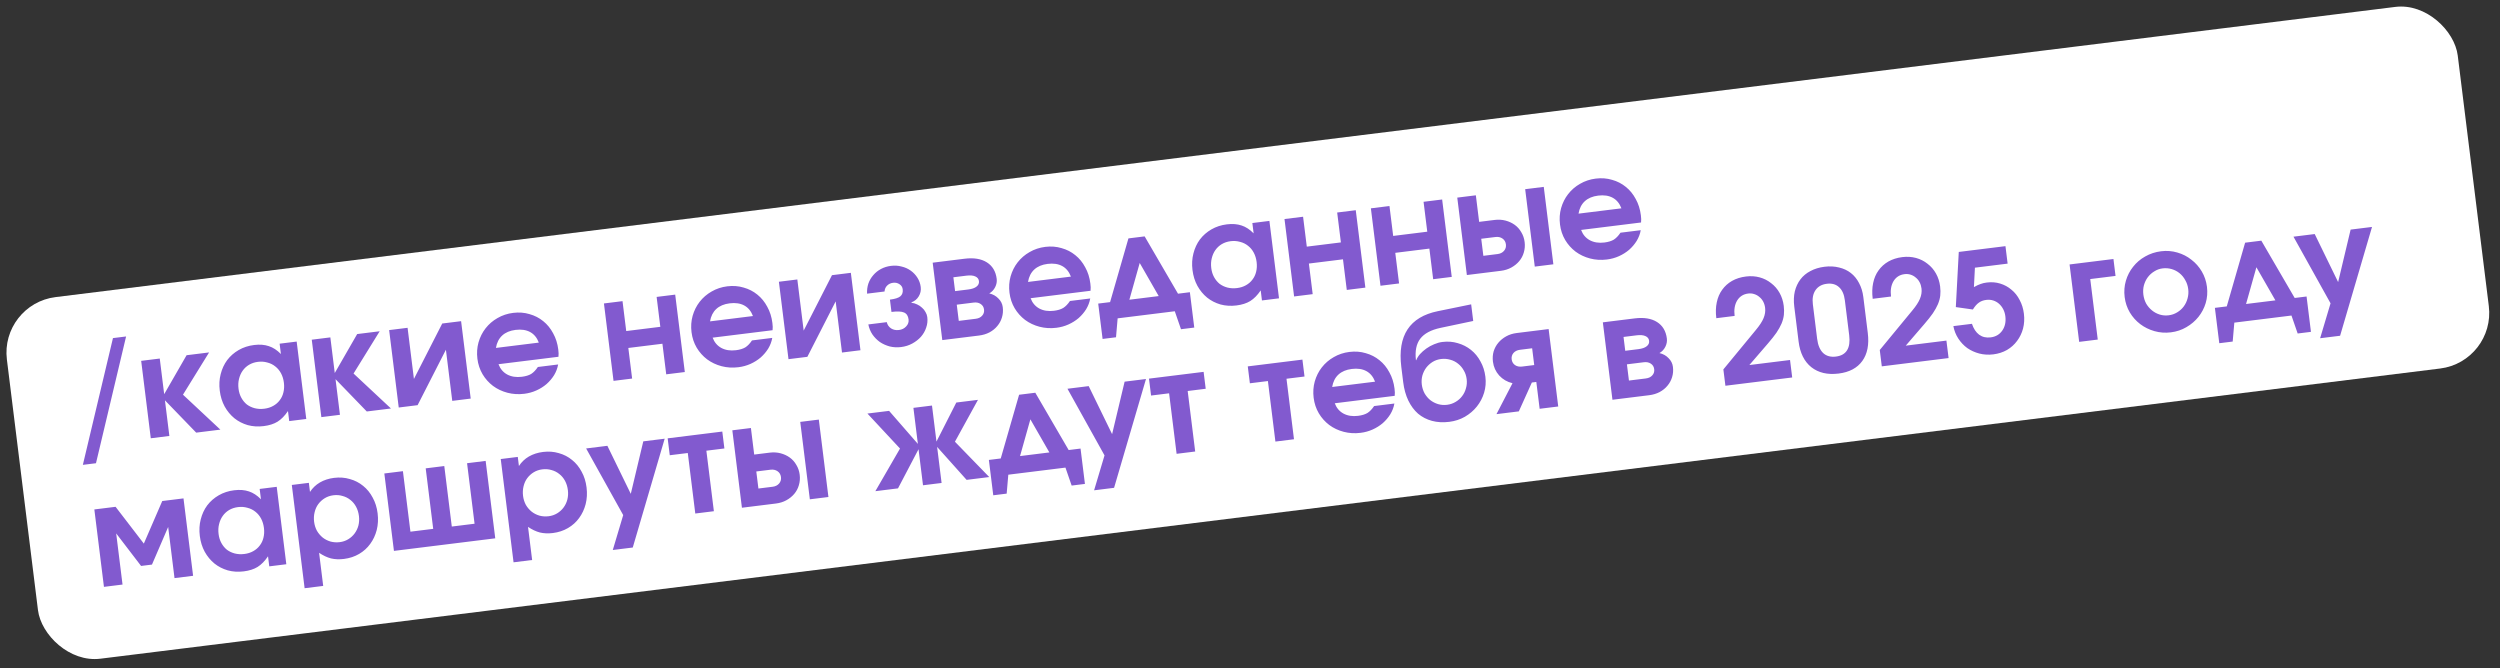
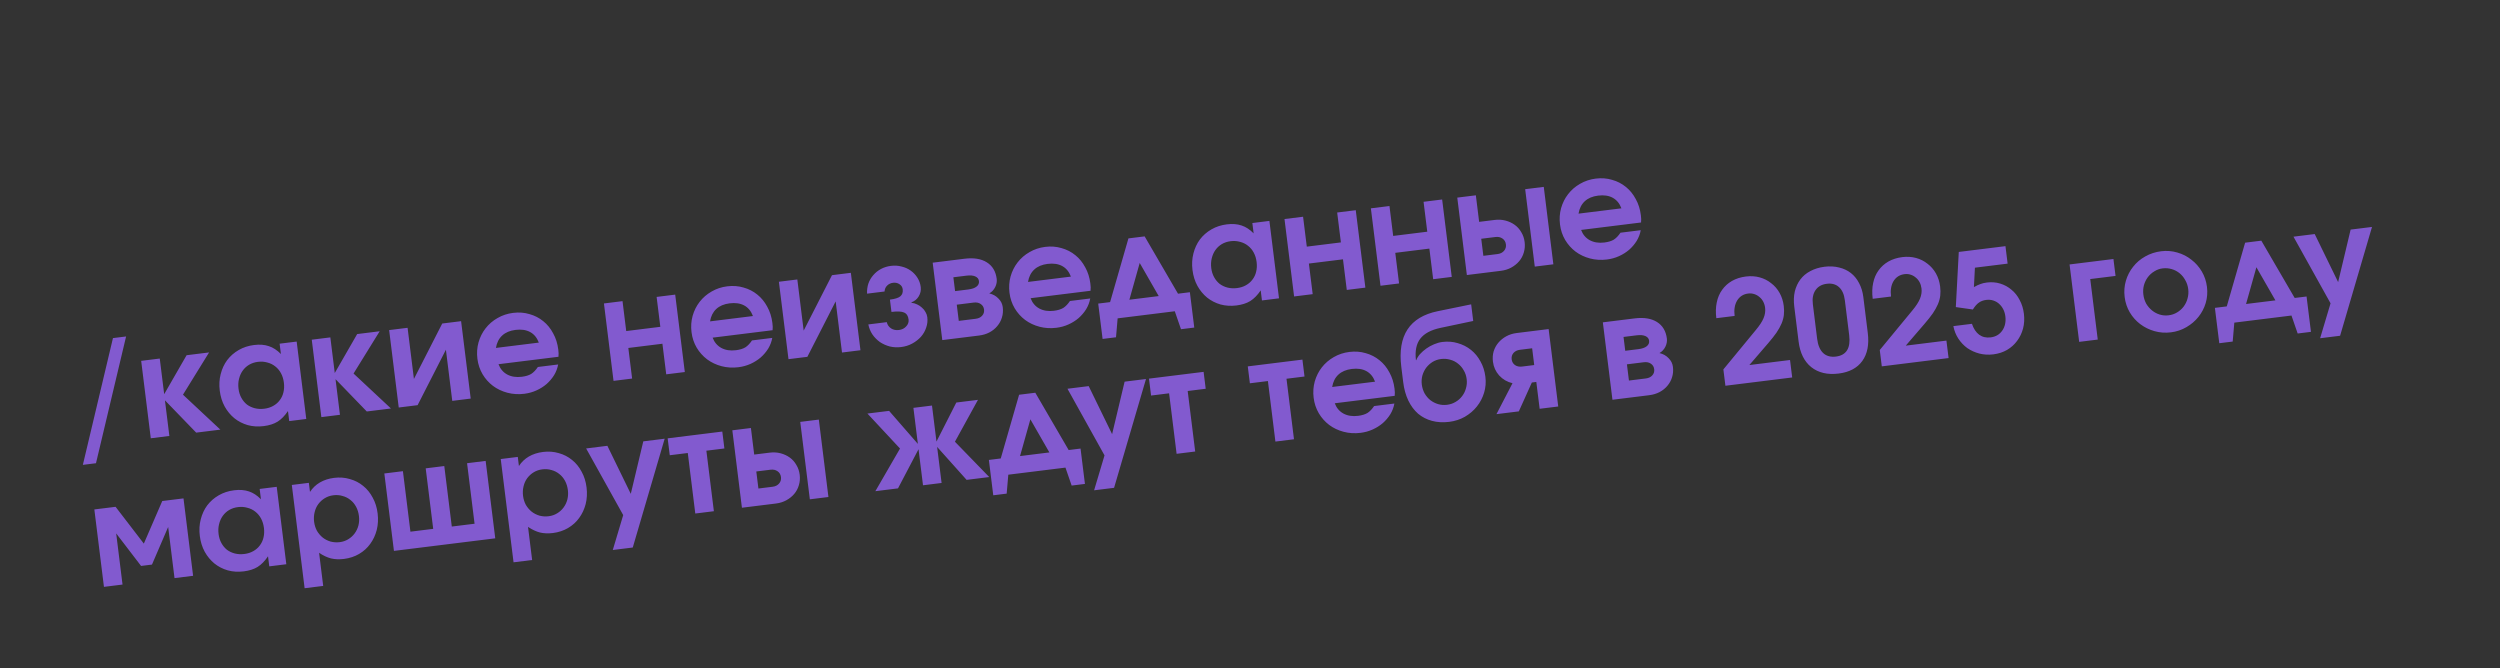
<svg xmlns="http://www.w3.org/2000/svg" width="247" height="66" viewBox="0 0 247 66" fill="none">
  <rect x="0" y="0" width="247" height="66" fill="#333333" stroke="none" />
  <g clip-path="url(#clip0_993_2901)">
-     <rect y="30.034" width="244" height="36" rx="5.53" transform="rotate(-7.07 0 30.034)" fill="white" />
    <path d="M11.16 33.404L12.458 33.243L9.483 45.767L8.186 45.928L11.16 33.404ZM13.948 35.652L15.784 35.424L16.221 38.945L18.435 35.096L20.658 34.82L18.078 38.995L21.772 42.448L19.384 42.744L16.296 39.552L16.733 43.073L14.897 43.301L13.948 35.652ZM21.712 38.6C21.64 38.02 21.67 37.475 21.803 36.963C21.935 36.442 22.148 35.981 22.445 35.58C22.75 35.177 23.129 34.845 23.583 34.583C24.036 34.321 24.544 34.156 25.105 34.086C25.657 34.017 26.143 34.055 26.563 34.2C26.982 34.334 27.378 34.594 27.753 34.977L27.626 33.956L29.311 33.747L30.259 41.395L28.575 41.604L28.452 40.61C28.136 41.079 27.792 41.43 27.419 41.664C27.054 41.886 26.6 42.032 26.057 42.099C25.495 42.169 24.968 42.136 24.475 42.001C23.98 41.856 23.541 41.631 23.157 41.323C22.772 41.006 22.453 40.621 22.2 40.166C21.947 39.702 21.784 39.18 21.712 38.6ZM23.567 38.412C23.608 38.744 23.701 39.041 23.846 39.303C23.99 39.565 24.172 39.786 24.39 39.964C24.617 40.133 24.875 40.255 25.165 40.331C25.464 40.406 25.779 40.423 26.11 40.382C26.442 40.341 26.734 40.248 26.987 40.105C27.25 39.96 27.465 39.775 27.633 39.548C27.811 39.321 27.933 39.062 28 38.774C28.075 38.475 28.091 38.155 28.049 37.814C28.006 37.465 27.911 37.154 27.765 36.882C27.619 36.611 27.433 36.386 27.205 36.209C26.976 36.022 26.712 35.891 26.413 35.816C26.122 35.731 25.811 35.709 25.48 35.75C25.158 35.79 24.866 35.887 24.605 36.041C24.352 36.193 24.143 36.388 23.976 36.623C23.809 36.859 23.688 37.131 23.614 37.439C23.539 37.738 23.523 38.063 23.567 38.412ZM30.802 33.562L32.638 33.334L33.075 36.855L35.289 33.005L37.512 32.729L34.931 36.905L38.626 40.358L36.238 40.654L33.15 37.462L33.587 40.983L31.75 41.211L30.802 33.562ZM38.447 32.613L40.269 32.387L40.896 37.441L43.693 31.963L45.557 31.732L46.506 39.38L44.683 39.606L44.056 34.553L41.259 40.031L39.395 40.262L38.447 32.613ZM55.144 36.01C55.078 36.382 54.945 36.736 54.743 37.069C54.54 37.393 54.291 37.686 53.997 37.947C53.701 38.198 53.367 38.408 52.995 38.575C52.624 38.743 52.226 38.853 51.803 38.906C51.223 38.977 50.667 38.944 50.136 38.804C49.604 38.664 49.128 38.438 48.706 38.126C48.293 37.813 47.951 37.43 47.68 36.978C47.408 36.516 47.237 36.005 47.167 35.443C47.098 34.882 47.134 34.344 47.276 33.831C47.426 33.308 47.658 32.845 47.973 32.441C48.295 32.027 48.688 31.689 49.151 31.426C49.621 31.153 50.138 30.981 50.699 30.912C51.27 30.841 51.807 30.881 52.312 31.034C52.825 31.176 53.279 31.409 53.675 31.734C54.069 32.05 54.394 32.449 54.65 32.931C54.914 33.403 55.084 33.938 55.158 34.536C55.176 34.683 55.187 34.808 55.19 34.911C55.193 35.004 55.188 35.117 55.176 35.249L49.253 35.983C49.422 36.439 49.707 36.778 50.108 36.999C50.519 37.219 51 37.295 51.552 37.226C51.939 37.178 52.25 37.084 52.484 36.943C52.718 36.792 52.937 36.564 53.142 36.258L55.144 36.01ZM53.236 33.849C53.055 33.367 52.769 33.019 52.378 32.806C51.987 32.593 51.506 32.522 50.935 32.593C50.383 32.661 49.944 32.846 49.617 33.149C49.29 33.451 49.083 33.86 48.998 34.375L53.236 33.849ZM59.669 29.981L61.505 29.753L61.871 32.708L65.24 32.29L64.874 29.336L66.71 29.108L67.659 36.757L65.823 36.984L65.447 33.961L62.079 34.379L62.454 37.402L60.617 37.63L59.669 29.981ZM76.299 33.386C76.233 33.758 76.1 34.112 75.898 34.445C75.695 34.769 75.446 35.062 75.151 35.323C74.856 35.574 74.522 35.784 74.15 35.952C73.778 36.119 73.381 36.229 72.957 36.282C72.377 36.354 71.822 36.32 71.29 36.18C70.759 36.04 70.282 35.814 69.861 35.502C69.448 35.189 69.106 34.806 68.835 34.354C68.563 33.892 68.392 33.381 68.322 32.819C68.253 32.258 68.289 31.721 68.431 31.208C68.581 30.684 68.813 30.221 69.127 29.817C69.45 29.404 69.843 29.065 70.305 28.802C70.776 28.529 71.292 28.357 71.854 28.288C72.424 28.217 72.962 28.258 73.467 28.41C73.98 28.552 74.434 28.785 74.83 29.11C75.224 29.426 75.549 29.825 75.805 30.307C76.069 30.779 76.238 31.314 76.313 31.912C76.331 32.059 76.342 32.184 76.345 32.287C76.347 32.38 76.343 32.493 76.331 32.625L70.408 33.36C70.577 33.815 70.862 34.154 71.263 34.375C71.673 34.595 72.155 34.671 72.707 34.602C73.094 34.554 73.404 34.46 73.639 34.319C73.873 34.168 74.092 33.94 74.297 33.634L76.299 33.386ZM74.391 31.225C74.21 30.743 73.924 30.395 73.533 30.182C73.142 29.969 72.661 29.898 72.09 29.969C71.538 30.037 71.098 30.223 70.771 30.525C70.444 30.827 70.238 31.236 70.152 31.751L74.391 31.225ZM76.954 27.837L78.776 27.611L79.403 32.664L82.2 27.187L84.064 26.955L85.013 34.604L83.19 34.83L82.564 29.777L79.766 35.255L77.903 35.486L76.954 27.837ZM87.613 31.828C87.674 32.092 87.816 32.298 88.041 32.448C88.264 32.589 88.522 32.641 88.817 32.604C89.112 32.568 89.349 32.45 89.53 32.249C89.72 32.048 89.799 31.819 89.767 31.561C89.724 31.211 89.574 30.982 89.317 30.874C89.07 30.765 88.656 30.746 88.077 30.818L87.926 29.603C88.423 29.541 88.765 29.433 88.951 29.279C89.146 29.115 89.224 28.881 89.187 28.577C89.16 28.365 89.056 28.201 88.873 28.083C88.689 27.956 88.478 27.908 88.238 27.938C87.999 27.967 87.8 28.062 87.642 28.222C87.493 28.371 87.409 28.564 87.392 28.8L85.666 29.014C85.65 28.661 85.693 28.328 85.795 28.017C85.905 27.704 86.067 27.427 86.28 27.185C86.492 26.935 86.747 26.73 87.045 26.572C87.343 26.413 87.672 26.312 88.031 26.267C88.399 26.221 88.748 26.244 89.077 26.334C89.414 26.413 89.716 26.549 89.982 26.74C90.249 26.931 90.469 27.166 90.644 27.443C90.819 27.72 90.927 28.025 90.968 28.356C91.009 28.688 90.944 28.995 90.773 29.277C90.603 29.56 90.361 29.759 90.048 29.872L90.053 29.913C90.252 29.936 90.442 29.991 90.621 30.081C90.799 30.162 90.957 30.269 91.095 30.401C91.241 30.523 91.357 30.668 91.443 30.835C91.537 30.991 91.595 31.157 91.617 31.332C91.662 31.691 91.625 32.036 91.507 32.369C91.399 32.7 91.226 33.002 90.989 33.274C90.751 33.537 90.465 33.76 90.132 33.941C89.8 34.123 89.431 34.239 89.026 34.289C88.639 34.337 88.268 34.317 87.911 34.231C87.553 34.135 87.227 33.989 86.931 33.791C86.644 33.584 86.398 33.334 86.194 33.042C85.998 32.748 85.864 32.419 85.791 32.054L87.613 31.828ZM92.149 25.953L95.297 25.562C96.208 25.449 96.943 25.568 97.5 25.92C98.058 26.271 98.382 26.815 98.474 27.551C98.508 27.828 98.458 28.1 98.323 28.369C98.188 28.638 97.994 28.845 97.741 28.988C98.106 29.074 98.408 29.242 98.644 29.493C98.889 29.733 99.032 30.02 99.073 30.351C99.118 30.71 99.09 31.05 98.989 31.371C98.897 31.681 98.745 31.962 98.533 32.212C98.33 32.462 98.071 32.671 97.756 32.841C97.449 33.001 97.106 33.104 96.729 33.151L93.098 33.601L92.149 25.953ZM95.66 28.601C96.028 28.556 96.301 28.461 96.48 28.317C96.668 28.173 96.748 27.99 96.72 27.769C96.694 27.557 96.572 27.404 96.355 27.309C96.147 27.214 95.859 27.189 95.49 27.234L94.193 27.395L94.362 28.762L95.66 28.601ZM96.397 31.496C96.674 31.462 96.885 31.361 97.033 31.193C97.189 31.024 97.253 30.82 97.223 30.58C97.194 30.341 97.082 30.159 96.889 30.033C96.705 29.906 96.475 29.86 96.199 29.894L94.528 30.102L94.727 31.703L96.397 31.496ZM107.714 29.489C107.648 29.862 107.515 30.215 107.313 30.549C107.11 30.873 106.862 31.165 106.567 31.426C106.271 31.678 105.937 31.887 105.565 32.055C105.194 32.223 104.796 32.333 104.373 32.385C103.793 32.457 103.237 32.423 102.706 32.283C102.174 32.144 101.698 31.918 101.276 31.606C100.863 31.292 100.521 30.91 100.25 30.457C99.978 29.996 99.807 29.484 99.737 28.923C99.668 28.361 99.704 27.824 99.846 27.311C99.996 26.788 100.228 26.324 100.543 25.921C100.865 25.507 101.258 25.169 101.721 24.906C102.191 24.632 102.707 24.461 103.269 24.391C103.84 24.32 104.377 24.361 104.882 24.514C105.395 24.655 105.849 24.889 106.245 25.214C106.639 25.529 106.964 25.928 107.22 26.41C107.485 26.882 107.654 27.417 107.728 28.016C107.746 28.163 107.757 28.288 107.76 28.39C107.763 28.483 107.758 28.596 107.746 28.728L101.823 29.463C101.992 29.919 102.277 30.257 102.678 30.479C103.089 30.699 103.57 30.774 104.122 30.706C104.509 30.658 104.82 30.563 105.054 30.422C105.288 30.272 105.507 30.044 105.712 29.738L107.714 29.489ZM105.806 27.329C105.625 26.847 105.339 26.499 104.948 26.286C104.557 26.073 104.076 26.001 103.505 26.072C102.953 26.141 102.514 26.326 102.187 26.628C101.86 26.93 101.653 27.339 101.568 27.855L105.806 27.329ZM108.503 29.994L109.677 29.849L111.489 23.554L113.091 23.355L116.387 29.017L117.56 28.871L117.993 32.364L116.682 32.527L116.069 30.752L110.422 31.453L110.262 33.323L108.936 33.487L108.503 29.994ZM114.481 29.253L112.603 25.981L111.582 29.613L114.481 29.253ZM117.818 26.68C117.746 26.1 117.777 25.554 117.909 25.043C118.041 24.522 118.255 24.06 118.551 23.659C118.856 23.257 119.235 22.925 119.689 22.663C120.143 22.401 120.65 22.235 121.211 22.166C121.764 22.097 122.25 22.135 122.669 22.279C123.088 22.414 123.485 22.673 123.859 23.057L123.733 22.035L125.417 21.826L126.366 29.475L124.681 29.684L124.558 28.69C124.242 29.159 123.898 29.51 123.525 29.743C123.16 29.966 122.706 30.111 122.163 30.179C121.602 30.248 121.074 30.215 120.581 30.08C120.086 29.936 119.647 29.71 119.263 29.403C118.878 29.086 118.559 28.7 118.307 28.246C118.053 27.782 117.89 27.26 117.818 26.68ZM119.673 26.492C119.714 26.823 119.807 27.12 119.952 27.383C120.097 27.645 120.278 27.866 120.497 28.044C120.723 28.212 120.981 28.334 121.271 28.411C121.57 28.486 121.885 28.503 122.217 28.462C122.548 28.421 122.84 28.328 123.094 28.185C123.356 28.04 123.571 27.854 123.739 27.628C123.917 27.4 124.039 27.142 124.106 26.854C124.181 26.554 124.197 26.235 124.155 25.894C124.112 25.544 124.017 25.234 123.871 24.962C123.726 24.69 123.539 24.466 123.311 24.288C123.082 24.102 122.819 23.971 122.52 23.896C122.229 23.811 121.917 23.788 121.586 23.829C121.264 23.869 120.972 23.966 120.711 24.12C120.459 24.273 120.249 24.467 120.082 24.703C119.915 24.939 119.795 25.211 119.721 25.519C119.646 25.818 119.63 26.142 119.673 26.492ZM126.908 21.641L128.744 21.414L129.111 24.368L132.48 23.95L132.113 20.996L133.949 20.768L134.898 28.417L133.062 28.645L132.687 25.621L129.318 26.039L129.693 29.062L127.857 29.29L126.908 21.641ZM135.443 20.583L137.279 20.355L137.646 23.31L141.014 22.892L140.648 19.937L142.484 19.709L143.433 27.358L141.597 27.586L141.222 24.562L137.853 24.98L138.228 28.004L136.392 28.232L135.443 20.583ZM147.964 25.1C148.23 25.067 148.442 24.961 148.597 24.783C148.753 24.605 148.815 24.392 148.784 24.143C148.753 23.895 148.641 23.703 148.446 23.568C148.252 23.433 148.022 23.383 147.755 23.416L146.346 23.59L146.555 25.275L147.964 25.1ZM143.978 19.524L145.814 19.296L146.139 21.92L147.672 21.73C148.049 21.683 148.407 21.704 148.745 21.793C149.083 21.882 149.385 22.022 149.652 22.213C149.919 22.404 150.136 22.648 150.304 22.945C150.48 23.232 150.59 23.555 150.634 23.914C150.679 24.273 150.651 24.617 150.552 24.947C150.461 25.267 150.309 25.552 150.097 25.803C149.886 26.053 149.626 26.263 149.32 26.432C149.014 26.601 148.672 26.708 148.295 26.755L144.926 27.173L143.978 19.524ZM150.687 18.692L152.524 18.464L153.472 26.113L151.636 26.341L150.687 18.692ZM162.105 22.743C162.039 23.116 161.905 23.469 161.703 23.802C161.5 24.127 161.252 24.419 160.957 24.68C160.661 24.932 160.327 25.141 159.955 25.309C159.584 25.477 159.186 25.587 158.763 25.639C158.183 25.711 157.627 25.677 157.096 25.537C156.565 25.398 156.088 25.172 155.666 24.86C155.253 24.546 154.911 24.163 154.64 23.711C154.368 23.25 154.197 22.738 154.128 22.177C154.058 21.615 154.094 21.078 154.236 20.565C154.386 20.042 154.618 19.578 154.933 19.175C155.255 18.761 155.648 18.422 156.111 18.16C156.581 17.886 157.098 17.715 157.659 17.645C158.23 17.574 158.768 17.615 159.272 17.767C159.785 17.909 160.24 18.143 160.635 18.468C161.029 18.783 161.354 19.182 161.611 19.664C161.875 20.136 162.044 20.671 162.118 21.27C162.136 21.417 162.147 21.542 162.15 21.644C162.153 21.737 162.148 21.85 162.136 21.982L156.213 22.717C156.382 23.173 156.667 23.511 157.068 23.732C157.479 23.953 157.96 24.028 158.512 23.96C158.899 23.912 159.21 23.817 159.445 23.676C159.678 23.526 159.898 23.297 160.103 22.991L162.105 22.743ZM160.196 20.583C160.015 20.101 159.729 19.753 159.338 19.54C158.947 19.326 158.466 19.255 157.896 19.326C157.343 19.394 156.904 19.58 156.577 19.882C156.25 20.184 156.043 20.593 155.958 21.108L160.196 20.583ZM9.321 50.333L11.419 50.073L14.211 53.708L16.031 49.501L18.129 49.241L19.078 56.889L17.242 57.117L16.615 52.064L15.015 55.781L13.938 55.915L11.479 52.701L12.106 57.754L10.27 57.982L9.321 50.333ZM19.741 52.952C19.669 52.372 19.699 51.826 19.832 51.315C19.964 50.794 20.177 50.333 20.473 49.931C20.779 49.529 21.158 49.197 21.612 48.935C22.065 48.673 22.573 48.507 23.134 48.438C23.686 48.369 24.172 48.407 24.592 48.551C25.011 48.686 25.407 48.946 25.782 49.329L25.655 48.307L27.34 48.098L28.288 55.747L26.604 55.956L26.481 54.962C26.165 55.431 25.821 55.782 25.448 56.015C25.083 56.238 24.629 56.383 24.086 56.451C23.524 56.52 22.997 56.488 22.503 56.352C22.009 56.208 21.57 55.982 21.186 55.675C20.801 55.358 20.482 54.972 20.229 54.518C19.975 54.054 19.813 53.532 19.741 52.952ZM21.596 52.764C21.637 53.095 21.73 53.392 21.875 53.655C22.019 53.917 22.201 54.138 22.419 54.316C22.646 54.484 22.904 54.607 23.194 54.683C23.493 54.758 23.808 54.775 24.139 54.734C24.471 54.693 24.763 54.6 25.016 54.457C25.279 54.312 25.494 54.126 25.662 53.9C25.839 53.672 25.962 53.414 26.029 53.126C26.104 52.827 26.12 52.507 26.078 52.166C26.034 51.816 25.94 51.506 25.794 51.234C25.648 50.962 25.461 50.738 25.234 50.56C25.005 50.374 24.741 50.243 24.442 50.168C24.151 50.083 23.84 50.06 23.509 50.102C23.186 50.142 22.895 50.239 22.634 50.392C22.381 50.545 22.172 50.739 22.005 50.975C21.838 51.211 21.717 51.483 21.643 51.791C21.568 52.09 21.552 52.414 21.596 52.764ZM28.831 47.913L30.515 47.705L30.626 48.602C30.878 48.216 31.203 47.904 31.604 47.668C32.014 47.43 32.481 47.278 33.006 47.213C33.558 47.145 34.077 47.183 34.562 47.329C35.055 47.464 35.495 47.69 35.88 48.006C36.264 48.314 36.578 48.7 36.822 49.165C37.075 49.62 37.237 50.137 37.309 50.717C37.381 51.297 37.351 51.847 37.22 52.368C37.087 52.88 36.873 53.337 36.577 53.738C36.29 54.138 35.924 54.468 35.48 54.729C35.036 54.99 34.537 55.154 33.985 55.223C33.516 55.281 33.088 55.264 32.703 55.172C32.316 55.07 31.924 54.885 31.527 54.617L31.932 57.889L30.096 58.116L28.831 47.913ZM33.569 53.564C33.873 53.526 34.151 53.431 34.403 53.279C34.655 53.126 34.865 52.936 35.033 52.71C35.209 52.473 35.336 52.209 35.412 51.92C35.487 51.621 35.504 51.31 35.464 50.988C35.422 50.647 35.328 50.341 35.182 50.07C35.036 49.798 34.85 49.573 34.622 49.396C34.393 49.209 34.134 49.078 33.844 49.002C33.562 48.915 33.261 48.892 32.938 48.932C32.625 48.971 32.343 49.067 32.091 49.219C31.839 49.372 31.625 49.567 31.448 49.804C31.28 50.03 31.159 50.297 31.085 50.606C31.01 50.905 30.993 51.22 31.034 51.551C31.074 51.873 31.167 52.17 31.313 52.442C31.467 52.703 31.658 52.927 31.887 53.114C32.115 53.291 32.374 53.423 32.665 53.508C32.955 53.584 33.256 53.603 33.569 53.564ZM37.972 46.78L39.808 46.552L40.55 52.53L42.8 52.251L42.059 46.273L43.895 46.045L44.637 52.023L46.887 51.744L46.146 45.766L47.982 45.538L48.931 53.187L38.921 54.428L37.972 46.78ZM49.473 45.353L51.157 45.144L51.269 46.042C51.52 45.655 51.846 45.344 52.246 45.107C52.656 44.87 53.123 44.718 53.648 44.653C54.2 44.584 54.719 44.623 55.204 44.768C55.698 44.903 56.137 45.129 56.522 45.446C56.906 45.754 57.22 46.14 57.465 46.605C57.718 47.059 57.88 47.577 57.952 48.157C58.024 48.736 57.994 49.287 57.862 49.808C57.729 50.32 57.515 50.776 57.219 51.178C56.932 51.578 56.566 51.908 56.122 52.169C55.678 52.429 55.18 52.594 54.627 52.663C54.158 52.721 53.731 52.704 53.345 52.611C52.959 52.51 52.567 52.325 52.169 52.056L52.575 55.328L50.739 55.556L49.473 45.353ZM54.211 51.004C54.515 50.966 54.793 50.871 55.045 50.718C55.297 50.565 55.507 50.376 55.675 50.149C55.852 49.913 55.978 49.649 56.054 49.359C56.129 49.06 56.147 48.75 56.107 48.428C56.065 48.087 55.971 47.781 55.825 47.509C55.679 47.238 55.492 47.013 55.264 46.836C55.036 46.649 54.776 46.518 54.487 46.441C54.205 46.355 53.903 46.332 53.581 46.372C53.268 46.41 52.985 46.506 52.733 46.659C52.481 46.812 52.267 47.007 52.091 47.243C51.922 47.47 51.801 47.737 51.728 48.045C51.653 48.344 51.636 48.66 51.677 48.991C51.717 49.313 51.809 49.61 51.955 49.882C52.109 50.143 52.301 50.367 52.529 50.553C52.757 50.731 53.016 50.862 53.307 50.948C53.597 51.024 53.898 51.043 54.211 51.004ZM61.573 50.89L57.91 44.307L60.009 44.046L62.322 48.792L63.557 43.606L65.67 43.344L62.517 54.095L60.543 54.34L61.573 50.89ZM67.953 44.757L66.172 44.978L65.965 43.308L71.363 42.638L71.57 44.309L69.789 44.529L70.531 50.508L68.694 50.736L67.953 44.757ZM76.34 48.091C76.606 48.058 76.818 47.952 76.973 47.774C77.129 47.596 77.191 47.383 77.16 47.134C77.129 46.886 77.017 46.694 76.823 46.559C76.628 46.424 76.398 46.373 76.131 46.407L74.722 46.581L74.931 48.266L76.34 48.091ZM72.354 42.515L74.19 42.287L74.515 44.911L76.048 44.721C76.425 44.674 76.783 44.695 77.121 44.784C77.459 44.873 77.762 45.013 78.028 45.204C78.295 45.395 78.512 45.639 78.68 45.936C78.856 46.223 78.966 46.546 79.01 46.904C79.055 47.264 79.027 47.608 78.928 47.938C78.837 48.258 78.685 48.543 78.474 48.794C78.262 49.044 78.003 49.254 77.696 49.423C77.39 49.592 77.048 49.699 76.671 49.746L73.302 50.164L72.354 42.515ZM79.064 41.683L80.9 41.455L81.849 49.104L80.012 49.332L79.064 41.683ZM88.921 44.316L85.702 40.859L87.842 40.594L90.686 43.858L90.245 40.296L92.081 40.068L92.523 43.63L94.483 39.77L96.623 39.505L94.347 43.642L97.738 47.133L95.501 47.411L92.588 44.155L93.029 47.717L91.193 47.945L90.751 44.383L88.722 48.251L86.485 48.529L88.921 44.316ZM97.701 45.441L98.874 45.296L100.687 39.001L102.288 38.802L105.584 44.464L106.758 44.318L107.191 47.811L105.879 47.974L105.267 46.199L99.62 46.9L99.459 48.77L98.134 48.934L97.701 45.441ZM103.679 44.7L101.801 41.428L100.78 45.06L103.679 44.7ZM109.127 44.992L105.465 38.408L107.563 38.148L109.876 42.894L111.112 37.708L113.224 37.446L110.071 48.197L108.097 48.442L109.127 44.992ZM115.507 38.859L113.726 39.08L113.519 37.409L118.917 36.74L119.124 38.41L117.343 38.631L118.085 44.609L116.249 44.837L115.507 38.859ZM125.269 37.648L123.488 37.869L123.28 36.199L128.679 35.529L128.886 37.2L127.105 37.42L127.846 43.399L126.01 43.627L125.269 37.648ZM137.765 39.869C137.699 40.242 137.566 40.595 137.364 40.928C137.161 41.253 136.912 41.545 136.618 41.806C136.322 42.058 135.988 42.267 135.616 42.435C135.244 42.603 134.847 42.713 134.423 42.765C133.844 42.837 133.288 42.803 132.757 42.663C132.225 42.524 131.749 42.298 131.327 41.986C130.914 41.672 130.572 41.29 130.301 40.837C130.029 40.376 129.858 39.864 129.788 39.303C129.719 38.741 129.755 38.204 129.897 37.691C130.047 37.168 130.279 36.704 130.594 36.301C130.916 35.887 131.309 35.549 131.771 35.286C132.242 35.012 132.758 34.841 133.32 34.771C133.89 34.7 134.428 34.741 134.933 34.893C135.446 35.035 135.9 35.269 136.296 35.594C136.69 35.909 137.015 36.308 137.271 36.79C137.535 37.262 137.705 37.797 137.779 38.396C137.797 38.543 137.808 38.668 137.811 38.77C137.813 38.863 137.809 38.976 137.797 39.108L131.874 39.843C132.043 40.299 132.328 40.637 132.729 40.858C133.14 41.079 133.621 41.154 134.173 41.086C134.56 41.038 134.87 40.943 135.105 40.802C135.339 40.652 135.558 40.423 135.763 40.118L137.765 39.869ZM135.857 37.709C135.676 37.227 135.39 36.879 134.999 36.666C134.608 36.453 134.127 36.381 133.556 36.452C133.004 36.521 132.564 36.706 132.237 37.008C131.91 37.31 131.704 37.719 131.619 38.234L135.857 37.709ZM139.923 35.592C140.001 35.386 140.125 35.184 140.297 34.985C140.478 34.785 140.688 34.6 140.929 34.43C141.169 34.26 141.423 34.121 141.69 34.013C141.965 33.895 142.236 33.819 142.503 33.786C143.046 33.719 143.556 33.758 144.032 33.905C144.516 34.041 144.95 34.263 145.334 34.571C145.718 34.878 146.032 35.26 146.275 35.716C146.527 36.161 146.687 36.665 146.757 37.226C146.824 37.769 146.782 38.293 146.63 38.798C146.477 39.303 146.239 39.758 145.916 40.162C145.592 40.567 145.195 40.906 144.724 41.179C144.261 41.442 143.749 41.608 143.188 41.678C142.571 41.755 142.002 41.722 141.479 41.582C140.957 41.441 140.498 41.203 140.101 40.869C139.713 40.525 139.393 40.093 139.141 39.572C138.889 39.043 138.72 38.438 138.636 37.757L138.449 36.252C138.064 33.15 139.267 31.314 142.056 30.744L145.351 30.069L145.554 31.712L142.33 32.392C141.383 32.593 140.713 32.952 140.319 33.468C139.933 33.974 139.791 34.679 139.894 35.582L139.923 35.592ZM142.965 39.995C143.278 39.957 143.56 39.861 143.813 39.708C144.074 39.554 144.289 39.364 144.457 39.138C144.634 38.91 144.761 38.651 144.837 38.361C144.923 38.07 144.946 37.768 144.907 37.456C144.867 37.133 144.771 36.846 144.618 36.594C144.473 36.332 144.287 36.112 144.059 35.934C143.831 35.748 143.571 35.616 143.282 35.54C142.991 35.455 142.689 35.431 142.376 35.47C142.072 35.508 141.794 35.603 141.542 35.756C141.299 35.908 141.089 36.097 140.912 36.325C140.743 36.551 140.617 36.81 140.531 37.101C140.455 37.391 140.436 37.688 140.473 37.991C140.512 38.304 140.605 38.597 140.75 38.868C140.904 39.13 141.09 39.349 141.309 39.528C141.536 39.705 141.791 39.837 142.073 39.924C142.364 40.009 142.661 40.033 142.965 39.995ZM151.376 34.41L150.174 34.559C149.898 34.593 149.683 34.7 149.527 34.878C149.381 35.055 149.323 35.263 149.352 35.502C149.382 35.742 149.489 35.929 149.674 36.065C149.869 36.2 150.104 36.25 150.38 36.216L151.581 36.067L151.376 34.41ZM149.435 37.861C148.915 37.739 148.477 37.485 148.12 37.099C147.773 36.712 147.567 36.256 147.502 35.732C147.458 35.373 147.481 35.033 147.572 34.714C147.673 34.393 147.829 34.107 148.041 33.856C148.252 33.606 148.512 33.396 148.818 33.227C149.124 33.059 149.466 32.951 149.843 32.904L153.005 32.512L153.953 40.161L152.117 40.388L151.788 37.737L151.347 37.792L150.06 40.644L147.851 40.917L149.435 37.861ZM158.361 31.847L161.509 31.457C162.42 31.344 163.155 31.463 163.712 31.814C164.27 32.166 164.594 32.71 164.686 33.446C164.72 33.722 164.67 33.995 164.535 34.264C164.4 34.533 164.206 34.739 163.953 34.883C164.319 34.968 164.62 35.137 164.856 35.388C165.101 35.628 165.244 35.914 165.285 36.246C165.33 36.605 165.302 36.945 165.202 37.265C165.109 37.576 164.957 37.856 164.745 38.107C164.542 38.357 164.283 38.566 163.968 38.736C163.661 38.896 163.318 38.999 162.941 39.046L159.31 39.496L158.361 31.847ZM161.872 34.496C162.24 34.45 162.514 34.356 162.692 34.212C162.88 34.067 162.96 33.885 162.932 33.664C162.906 33.452 162.784 33.299 162.567 33.204C162.359 33.109 162.071 33.084 161.703 33.129L160.405 33.29L160.574 34.657L161.872 34.496ZM162.61 37.391C162.886 37.356 163.097 37.255 163.245 37.088C163.401 36.919 163.465 36.715 163.435 36.475C163.406 36.236 163.294 36.053 163.101 35.928C162.917 35.801 162.687 35.755 162.411 35.789L160.74 35.996L160.939 37.598L162.61 37.391ZM170.269 36.497L173.474 32.608C173.848 32.16 174.103 31.769 174.24 31.434C174.384 31.089 174.435 30.751 174.394 30.42C174.366 30.189 174.302 29.982 174.205 29.798C174.107 29.614 173.981 29.462 173.826 29.34C173.678 29.209 173.508 29.114 173.313 29.054C173.128 28.992 172.93 28.975 172.718 29.001C172.239 29.061 171.876 29.293 171.627 29.697C171.387 30.101 171.305 30.607 171.38 31.214L169.572 31.438C169.501 30.868 169.516 30.347 169.616 29.877C169.716 29.397 169.893 28.983 170.149 28.633C170.404 28.274 170.727 27.982 171.12 27.756C171.521 27.528 171.98 27.383 172.495 27.319C172.974 27.259 173.426 27.287 173.852 27.403C174.277 27.518 174.656 27.709 174.988 27.977C175.329 28.233 175.607 28.554 175.823 28.939C176.038 29.323 176.176 29.75 176.234 30.219C176.273 30.532 176.277 30.831 176.247 31.115C176.215 31.39 176.139 31.675 176.016 31.971C175.893 32.257 175.725 32.558 175.512 32.874C175.297 33.181 175.023 33.529 174.688 33.916L172.837 36.066L176.855 35.568L177.069 37.294L170.47 38.112L170.269 36.497ZM177.273 30.287C177.206 29.744 177.224 29.246 177.327 28.794C177.439 28.341 177.623 27.944 177.88 27.604C178.137 27.264 178.467 26.989 178.871 26.78C179.274 26.562 179.738 26.42 180.263 26.355C180.778 26.291 181.258 26.316 181.702 26.429C182.144 26.533 182.531 26.714 182.862 26.972C183.194 27.23 183.464 27.561 183.673 27.965C183.891 28.368 184.032 28.827 184.096 29.342L184.538 32.904C184.679 34.046 184.499 34.965 183.997 35.663C183.494 36.361 182.714 36.776 181.655 36.907C180.56 37.043 179.66 36.832 178.955 36.275C178.26 35.716 177.843 34.875 177.703 33.752L177.273 30.287ZM179.533 33.469C179.611 34.104 179.81 34.575 180.128 34.881C180.446 35.178 180.867 35.294 181.391 35.229C182.422 35.102 182.858 34.398 182.7 33.118L182.271 29.667C182.198 29.078 182.004 28.644 181.689 28.365C181.384 28.085 180.982 27.976 180.485 28.038C179.988 28.099 179.617 28.309 179.372 28.667C179.126 29.024 179.039 29.488 179.11 30.059L179.533 33.469ZM185.721 34.58L188.925 30.692C189.3 30.244 189.555 29.852 189.691 29.518C189.835 29.173 189.887 28.834 189.845 28.503C189.817 28.273 189.754 28.066 189.656 27.882C189.559 27.698 189.432 27.545 189.277 27.424C189.13 27.293 188.959 27.197 188.765 27.137C188.58 27.076 188.381 27.058 188.17 27.085C187.691 27.144 187.327 27.376 187.078 27.781C186.839 28.184 186.756 28.69 186.832 29.297L185.023 29.522C184.952 28.951 184.967 28.431 185.068 27.96C185.167 27.48 185.345 27.066 185.6 26.716C185.855 26.358 186.179 26.065 186.571 25.839C186.973 25.612 187.431 25.466 187.947 25.402C188.425 25.343 188.878 25.371 189.303 25.486C189.729 25.602 190.107 25.793 190.44 26.06C190.78 26.317 191.058 26.638 191.274 27.022C191.49 27.407 191.627 27.834 191.685 28.303C191.724 28.616 191.728 28.914 191.698 29.199C191.667 29.474 191.59 29.759 191.468 30.054C191.344 30.341 191.176 30.642 190.963 30.958C190.749 31.265 190.474 31.612 190.139 32L188.289 34.15L192.306 33.651L192.521 35.377L185.921 36.196L185.721 34.58ZM194.828 31.993C194.991 32.477 195.227 32.836 195.537 33.068C195.855 33.3 196.235 33.388 196.677 33.333C197.174 33.272 197.557 33.047 197.827 32.658C198.096 32.27 198.197 31.799 198.129 31.247C198.097 30.989 198.025 30.755 197.915 30.544C197.805 30.334 197.666 30.155 197.498 30.007C197.33 29.86 197.139 29.753 196.926 29.686C196.712 29.619 196.485 29.6 196.246 29.63C195.951 29.666 195.705 29.758 195.509 29.904C195.311 30.04 195.114 30.265 194.92 30.579L193.236 30.34L193.527 24.892L198.139 24.32L198.353 26.046L195.122 26.447L195.023 28.366C195.277 28.222 195.493 28.12 195.673 28.061C195.851 27.992 196.06 27.943 196.299 27.913C196.769 27.855 197.207 27.889 197.616 28.016C198.033 28.142 198.404 28.343 198.728 28.621C199.06 28.888 199.331 29.228 199.542 29.642C199.76 30.044 199.9 30.494 199.961 30.991C200.025 31.507 199.997 31.996 199.877 32.46C199.756 32.914 199.559 33.322 199.286 33.683C199.022 34.043 198.69 34.341 198.289 34.577C197.888 34.805 197.438 34.949 196.941 35.011C196.463 35.07 196.001 35.043 195.557 34.93C195.123 34.816 194.726 34.636 194.369 34.391C194.019 34.135 193.723 33.821 193.481 33.45C193.239 33.078 193.076 32.668 192.992 32.22L194.828 31.993ZM204.473 26.128L208.808 25.59L209.015 27.261L206.516 27.571L207.258 33.549L205.422 33.777L204.473 26.128ZM209.916 29.35C209.846 28.789 209.887 28.251 210.038 27.737C210.189 27.223 210.427 26.764 210.75 26.359C211.073 25.945 211.47 25.606 211.942 25.342C212.422 25.067 212.947 24.895 213.518 24.824C214.07 24.755 214.603 24.797 215.117 24.948C215.641 25.098 216.105 25.335 216.509 25.659C216.922 25.972 217.264 26.359 217.537 26.821C217.809 27.282 217.979 27.789 218.048 28.342C218.116 28.894 218.075 29.427 217.924 29.941C217.771 30.446 217.533 30.901 217.21 31.305C216.886 31.71 216.489 32.049 216.018 32.322C215.557 32.595 215.045 32.766 214.484 32.835C213.922 32.905 213.38 32.865 212.856 32.715C212.333 32.565 211.865 32.333 211.452 32.02C211.04 31.706 210.698 31.323 210.427 30.871C210.155 30.409 209.984 29.902 209.916 29.35ZM214.261 31.152C214.565 31.115 214.842 31.02 215.095 30.867C215.356 30.713 215.575 30.517 215.751 30.281C215.927 30.044 216.053 29.781 216.129 29.491C216.214 29.191 216.236 28.884 216.198 28.571C216.157 28.24 216.059 27.943 215.905 27.682C215.759 27.41 215.572 27.181 215.343 26.995C215.115 26.808 214.855 26.672 214.564 26.587C214.273 26.501 213.971 26.478 213.658 26.517C213.363 26.553 213.091 26.653 212.84 26.815C212.587 26.967 212.373 27.162 212.197 27.399C212.029 27.625 211.903 27.889 211.818 28.189C211.742 28.479 211.724 28.785 211.764 29.107C211.804 29.429 211.897 29.726 212.043 29.998C212.197 30.259 212.388 30.483 212.617 30.669C212.846 30.856 213.101 30.993 213.383 31.079C213.664 31.166 213.957 31.19 214.261 31.152ZM218.831 30.417L220.005 30.272L221.818 23.977L223.419 23.778L226.715 29.439L227.888 29.294L228.322 32.787L227.01 32.95L226.397 31.175L220.751 31.876L220.59 33.746L219.265 33.91L218.831 30.417ZM224.81 29.676L222.932 26.404L221.91 30.035L224.81 29.676ZM230.258 29.967L226.595 23.384L228.694 23.124L231.007 27.87L232.242 22.684L234.355 22.422L231.202 33.173L229.228 33.418L230.258 29.967Z" fill="#825ACF" />
  </g>
  <defs>
    <clipPath id="clip0_993_2901">
      <rect y="30.034" width="244" height="36" rx="5.53" transform="rotate(-7.07 0 30.034)" fill="white" />
    </clipPath>
  </defs>
</svg>